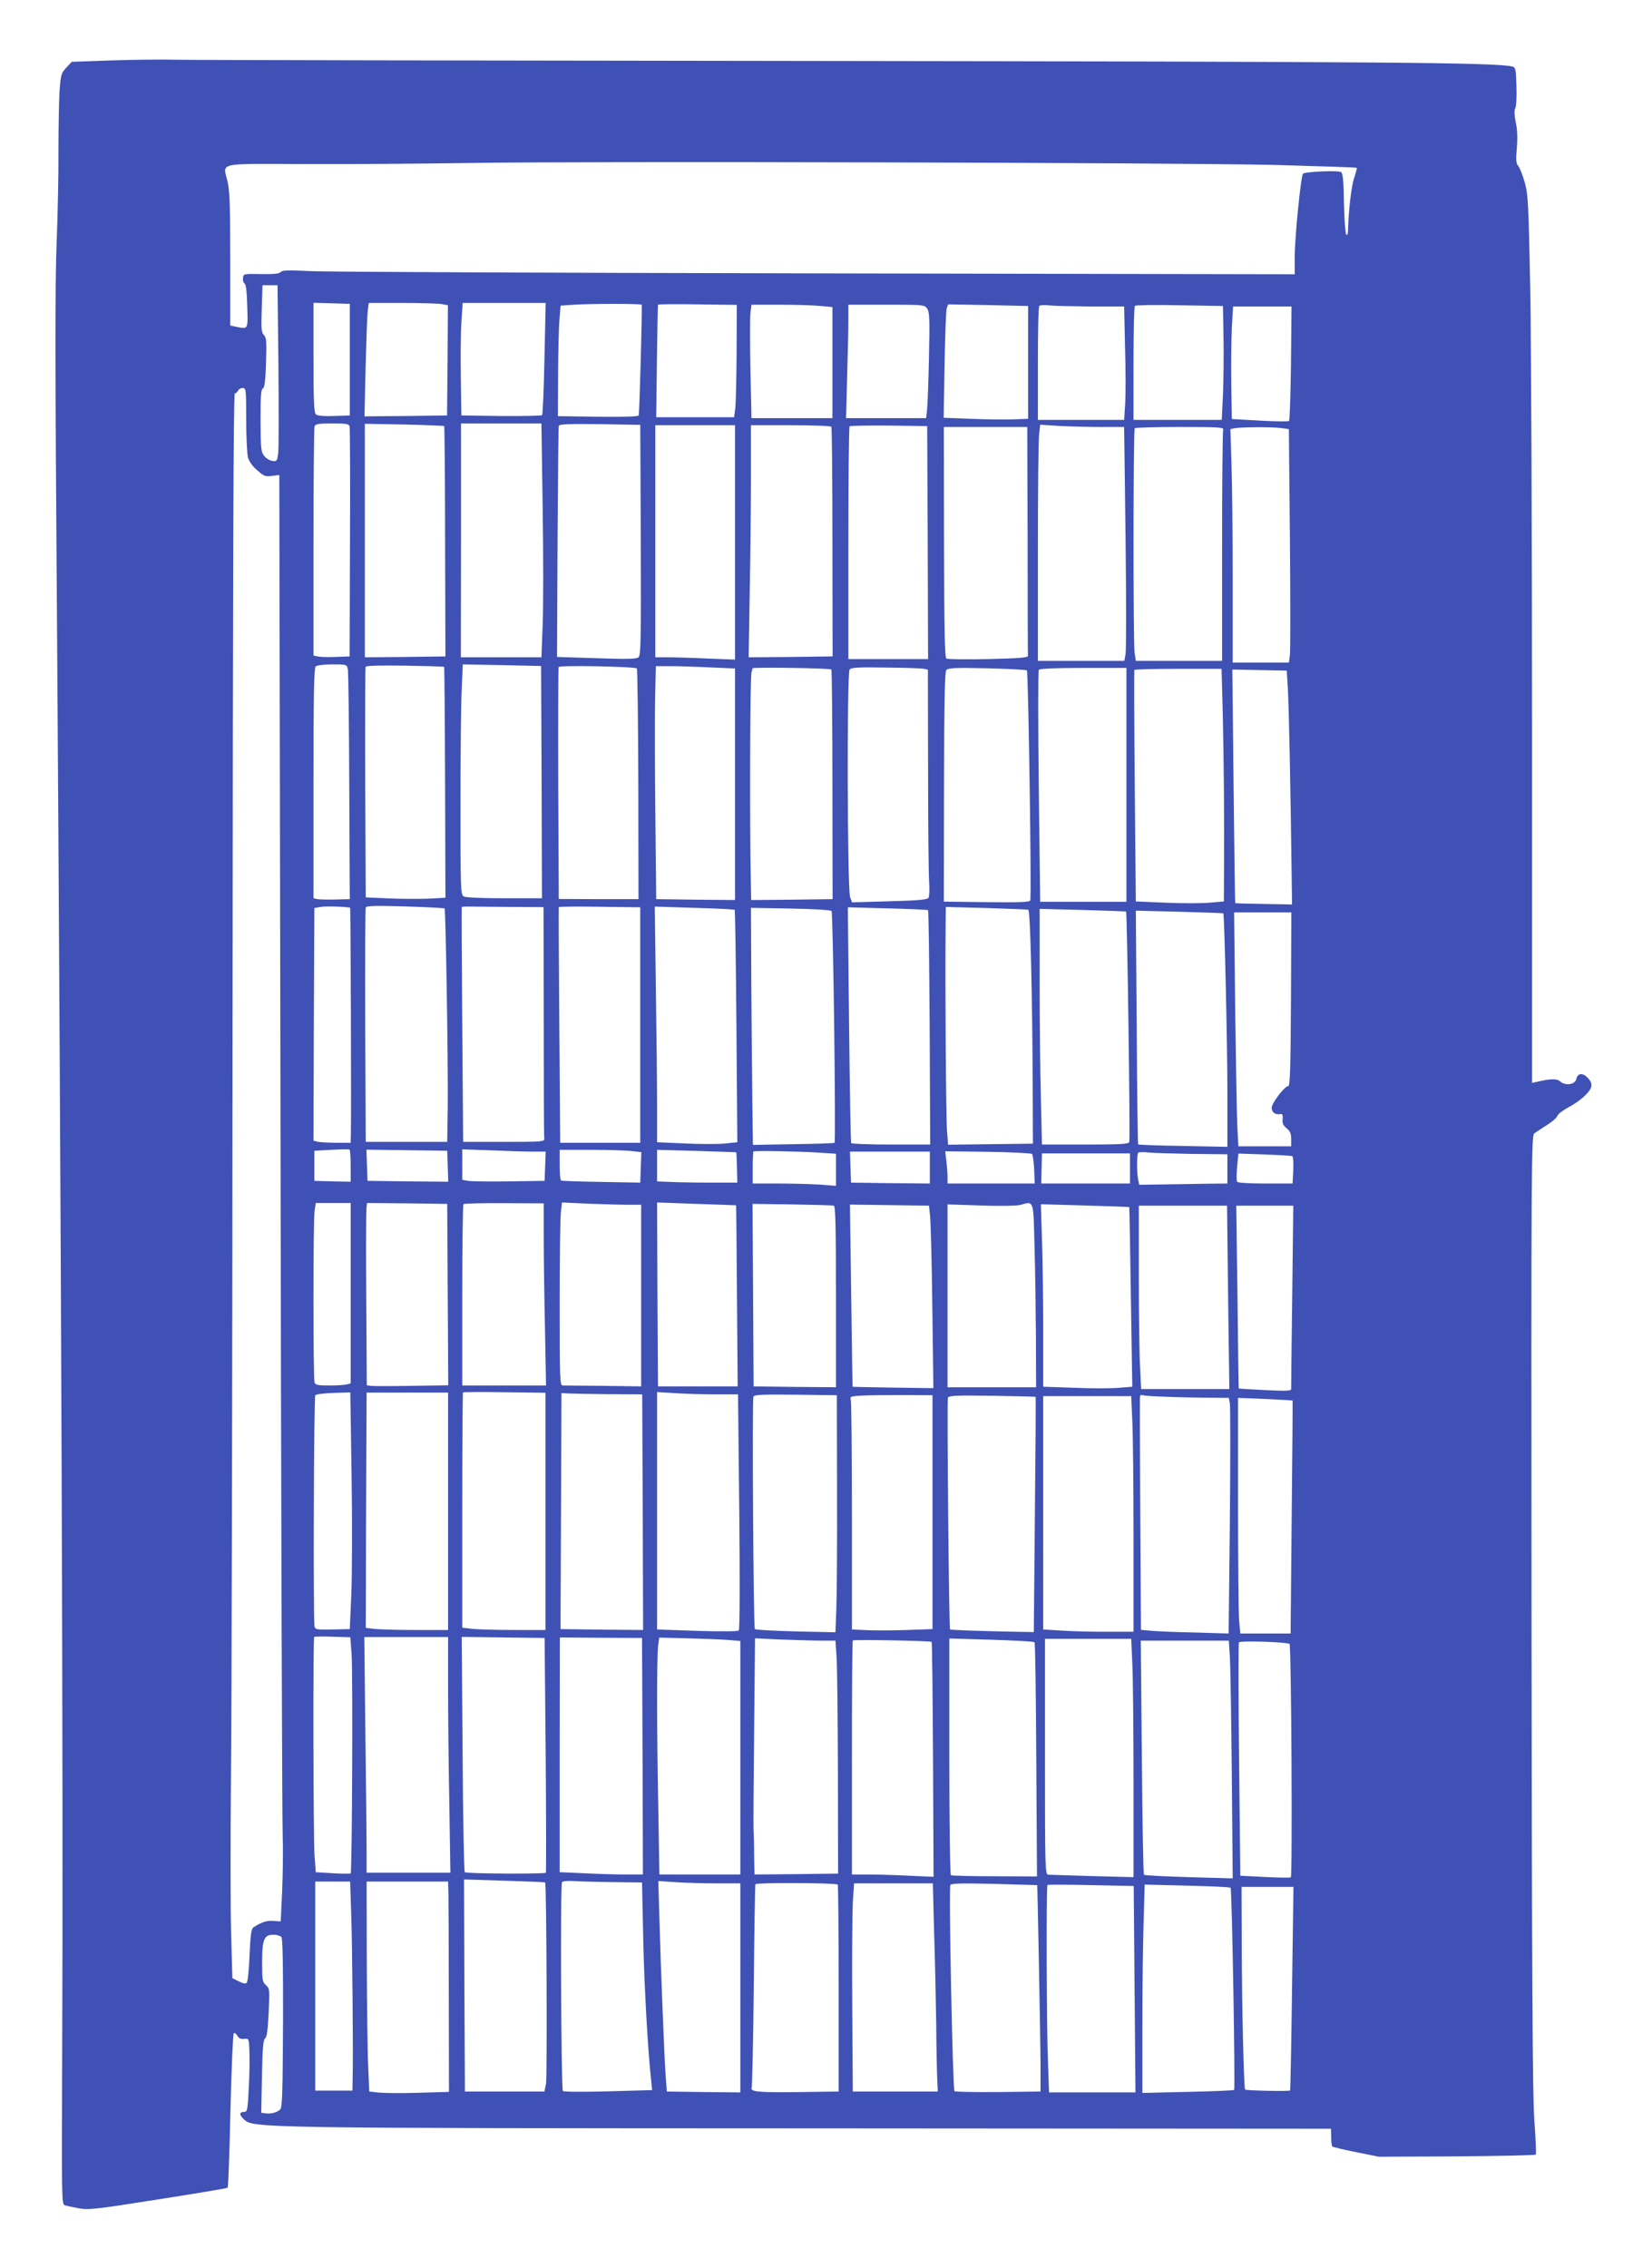
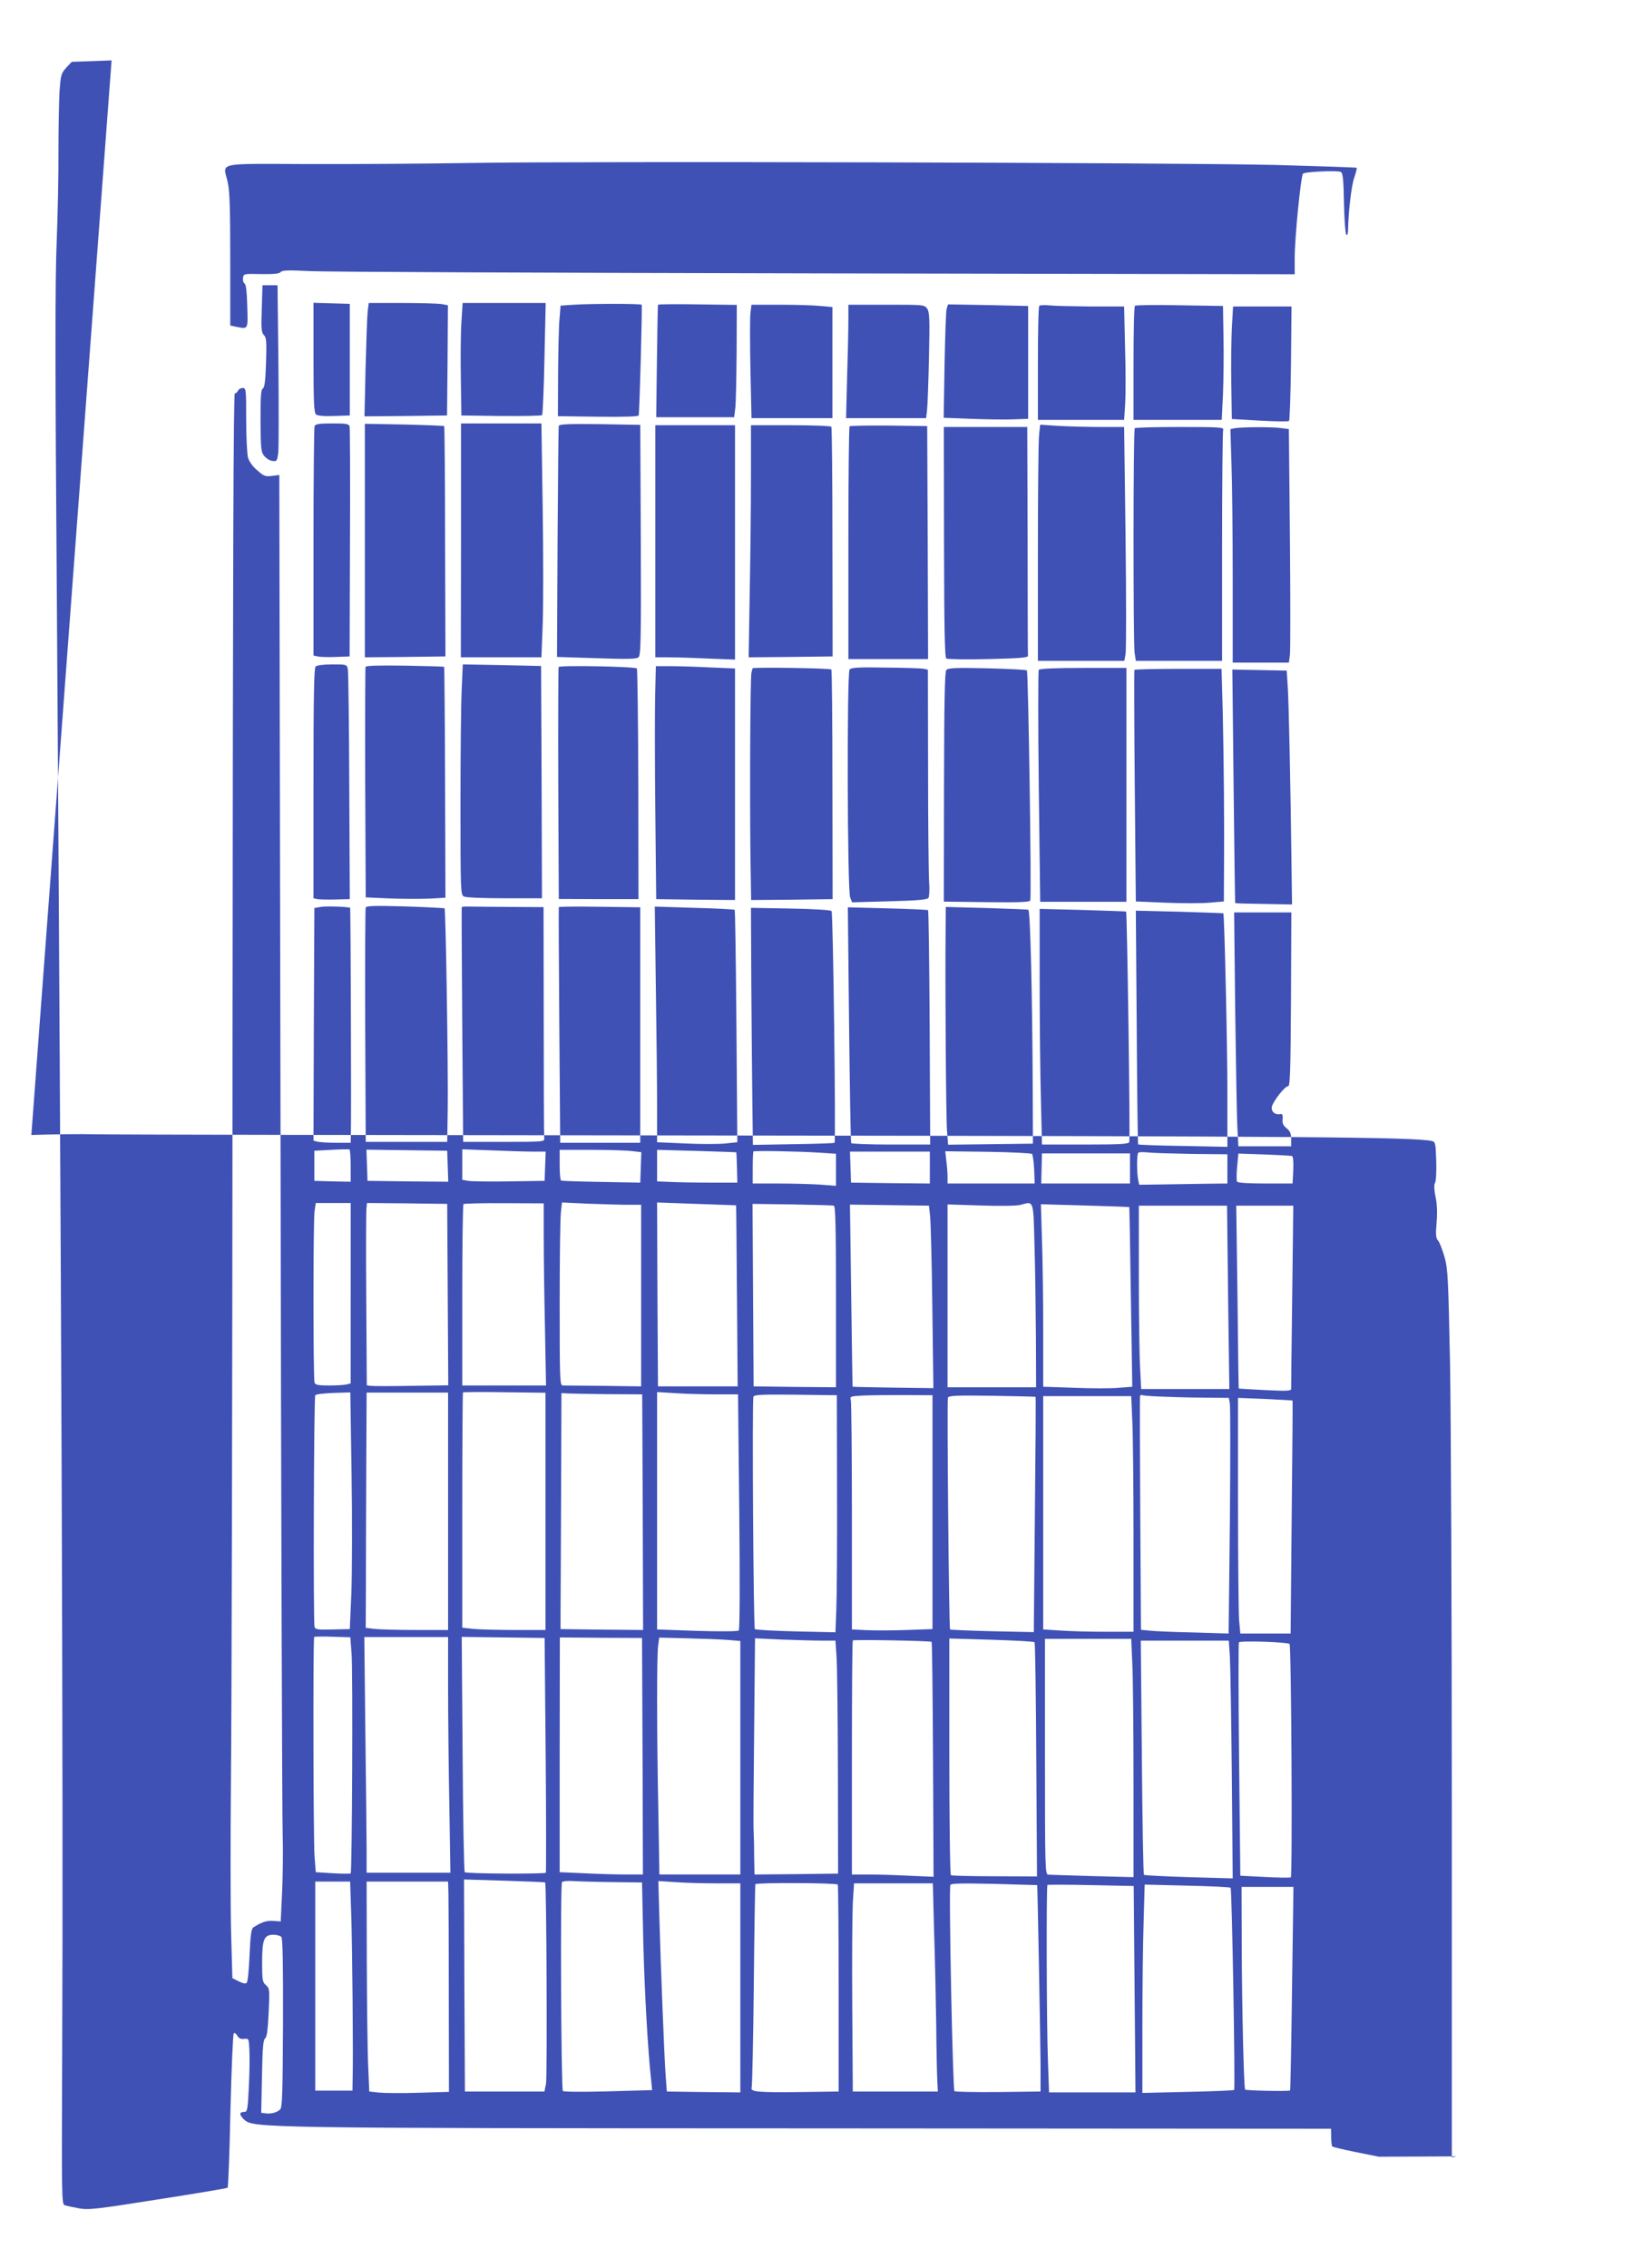
<svg xmlns="http://www.w3.org/2000/svg" version="1.0" width="922pt" height="1280pt" viewBox="0 0 922 1280" preserveAspectRatio="xMidYMid meet">
  <g transform="translate(0,1280) scale(0.1,-0.1)" fill="#3f51b5" stroke="none">
-     <path d="M630 12459 l-225 -8 -31 -33 c-29 -32 -31 -41 -38 -134 -3 -54 -6 -205 -6 -334 1 -129 -4 -361 -10 -515 -9 -211 -9 -711 1 -2020 25 -3599 37 -6731 30 -8217 -3 -797 -3 -838 14 -845 10 -3 46 -11 79 -17 56 -10 94 -6 448 50 213 33 390 63 393 66 4 3 11 199 16 434 6 236 14 433 19 438 4 4 13 -2 20 -14 8 -15 19 -20 38 -18 27 3 27 2 30 -62 2 -36 1 -129 -3 -208 -6 -129 -9 -142 -25 -142 -30 0 -31 -15 -2 -43 51 -48 78 -49 3227 -50 l2910 -2 1 -48 c0 -26 3 -50 6 -52 3 -3 63 -18 134 -32 l129 -26 440 2 c242 2 443 6 446 10 3 3 0 89 -8 191 -10 146 -14 745 -16 2873 -2 2551 -1 2689 16 2700 9 7 42 28 71 47 30 19 57 42 59 52 3 9 28 29 57 45 69 36 126 87 134 118 4 17 -1 31 -18 50 -30 32 -58 29 -66 -5 -7 -32 -62 -40 -91 -14 -18 17 -55 16 -131 -2 l-28 -6 0 1973 c0 1086 -5 2213 -10 2504 -10 488 -12 536 -31 605 -12 41 -28 83 -36 92 -13 14 -15 33 -9 102 5 56 3 106 -6 146 -8 40 -9 67 -3 78 6 9 9 65 7 124 -3 102 -5 108 -25 113 -103 22 -718 27 -3947 31 -1917 2 -3541 5 -3610 7 -69 2 -226 0 -350 -4z m6570 -590 c250 -7 457 -14 460 -16 2 -2 -4 -27 -14 -56 -16 -44 -33 -192 -35 -301 -1 -19 -5 -26 -10 -20 -5 5 -11 85 -13 177 -2 131 -6 170 -17 176 -16 10 -202 2 -214 -9 -12 -11 -47 -360 -47 -472 l0 -96 -2707 5 c-1490 3 -2775 8 -2858 13 -119 6 -152 5 -161 -6 -7 -9 -38 -12 -110 -11 -97 2 -99 2 -102 -22 -2 -13 2 -27 9 -31 8 -6 13 -47 15 -129 4 -134 7 -129 -65 -115 l-31 7 0 373 c0 300 -3 386 -15 439 -26 110 -71 101 447 99 249 -1 660 2 913 6 651 11 4010 2 4555 -11z m-5628 -1128 c2 -247 2 -470 -1 -497 -6 -45 -8 -49 -31 -46 -14 1 -35 13 -46 26 -20 23 -22 36 -23 200 0 138 2 177 13 183 10 6 15 44 18 147 4 120 2 141 -12 155 -14 14 -16 34 -12 149 l4 132 43 0 42 0 5 -449z m403 29 l0 -315 -88 -3 c-57 -2 -94 1 -103 9 -11 9 -14 68 -14 321 l0 309 103 -3 102 -3 0 -315z m517 314 l37 -7 -2 -311 -3 -311 -233 -3 -233 -2 6 272 c4 150 9 294 12 321 l6 47 186 0 c103 0 204 -3 224 -6z m582 -306 c-3 -172 -10 -316 -13 -321 -4 -4 -108 -6 -232 -5 l-224 3 -3 205 c-2 113 -1 256 3 318 l7 112 235 0 234 0 -7 -312z m549 302 c4 -5 -12 -608 -17 -625 -2 -6 -85 -9 -230 -7 l-226 3 1 237 c1 130 4 271 8 312 l6 75 75 5 c41 3 143 5 227 5 83 0 153 -2 156 -5z m536 -263 c-1 -144 -4 -287 -7 -317 l-7 -55 -220 0 -220 0 4 315 c2 173 5 317 6 320 2 3 103 4 224 2 l221 -3 -1 -262z m474 256 l67 -6 0 -313 0 -314 -228 0 -229 0 -6 273 c-3 149 -3 293 0 320 l6 47 161 0 c88 0 191 -3 229 -7z m602 -15 c13 -20 15 -56 10 -278 -3 -140 -8 -274 -11 -297 l-5 -43 -226 0 -226 0 6 233 c4 127 7 271 7 320 l0 87 214 0 c211 0 215 0 231 -22z m570 -303 l0 -319 -85 -3 c-47 -2 -154 0 -239 3 l-153 6 5 297 c3 163 8 307 12 319 l8 24 226 -4 226 -5 0 -318z m361 315 l181 0 5 -227 c4 -126 4 -270 1 -320 l-6 -93 -243 0 -244 0 0 318 c0 175 3 322 8 326 4 4 32 5 62 2 30 -3 136 -5 236 -6z m742 -176 c2 -98 0 -243 -3 -321 l-7 -143 -249 0 -249 0 0 318 c0 175 3 322 8 326 4 4 117 6 252 3 l245 -4 3 -179z m381 -143 c-2 -176 -7 -323 -11 -327 -4 -4 -79 -3 -165 2 l-158 9 -3 195 c-2 107 0 250 3 318 l7 122 165 0 165 0 -3 -319z m-5899 -318 c0 -98 5 -195 10 -215 7 -23 26 -51 53 -73 37 -33 46 -36 83 -31 l41 5 7 -3762 c3 -2069 9 -3829 12 -3912 3 -82 1 -226 -3 -320 l-8 -170 -42 3 c-37 3 -67 -7 -113 -37 -11 -8 -16 -43 -21 -156 -3 -80 -10 -150 -16 -156 -7 -7 -21 -4 -45 8 l-36 18 -7 253 c-4 140 -4 531 -1 870 4 340 8 2238 9 4219 2 2695 5 3603 13 3603 7 0 14 7 18 15 3 8 15 15 26 15 19 0 20 -6 20 -177z m584 -40 c2 -10 4 -306 2 -658 l-2 -640 -80 -3 c-43 -2 -89 0 -101 3 l-23 5 0 639 c0 352 3 646 6 655 5 13 24 16 99 16 81 0 94 -2 99 -17z m534 2 c2 -2 5 -295 5 -652 l2 -648 -227 -3 -228 -2 0 659 0 659 222 -4 c122 -3 224 -7 226 -9z m556 -462 c4 -263 4 -560 0 -660 l-7 -183 -228 0 -227 0 1 660 0 660 227 0 227 0 7 -477z m554 -181 c2 -568 0 -651 -13 -662 -12 -10 -65 -11 -237 -5 l-223 7 3 647 c2 355 5 651 7 658 3 9 62 11 232 9 l228 -4 3 -650z m532 -14 l0 -661 -152 6 c-83 4 -184 7 -225 7 l-73 0 0 655 0 655 225 0 225 0 0 -662z m544 653 c3 -5 6 -298 6 -652 l1 -644 -237 -3 -237 -2 6 367 c4 203 7 497 7 656 l0 287 224 0 c124 0 227 -4 230 -9z m544 -653 l2 -658 -225 0 -225 0 0 653 c0 360 3 657 7 661 4 3 104 5 222 4 l216 -3 3 -657z m977 652 l132 0 8 -622 c4 -343 4 -640 0 -660 l-7 -38 -244 0 -244 0 0 613 c0 336 3 636 7 666 l6 54 105 -7 c58 -3 165 -6 237 -6z m-413 -640 c0 -352 1 -646 2 -652 1 -10 -53 -14 -224 -18 -124 -3 -230 -1 -237 3 -9 6 -12 170 -13 658 l-1 649 236 0 235 0 2 -640z m1104 624 c-3 -9 -6 -306 -6 -660 l0 -644 -244 0 -243 0 -7 46 c-8 62 -8 1259 1 1267 3 4 119 7 256 7 223 0 249 -2 243 -16z m326 10 l45 -6 6 -617 c3 -339 3 -635 0 -658 l-6 -43 -158 0 -159 0 0 463 c0 255 -3 552 -7 659 l-6 196 24 5 c38 7 212 8 261 1z m-5268 -1361 c3 -16 7 -314 8 -663 l3 -635 -80 -2 c-44 -1 -90 0 -102 2 l-23 5 0 648 c0 491 3 651 12 660 7 7 44 12 94 12 82 0 82 0 88 -27z m544 13 c1 -2 4 -296 5 -653 l2 -650 -90 -5 c-49 -2 -151 -2 -225 1 l-135 6 -3 645 c-1 355 0 650 2 656 3 7 74 9 222 7 120 -2 220 -5 222 -7z m550 -650 l2 -656 -211 0 c-126 0 -218 4 -230 10 -18 10 -19 27 -19 524 0 282 3 574 7 650 l6 136 221 -4 221 -5 3 -655z m538 641 c3 -3 7 -297 8 -654 l1 -648 -225 0 -225 1 -3 649 c-1 358 0 655 2 660 4 11 431 3 442 -8z m412 6 l142 -6 0 -654 0 -653 -222 2 -223 3 -5 490 c-3 270 -3 565 -1 658 l4 167 81 0 c45 0 145 -3 224 -7z m1209 -8 l22 -5 1 -563 c0 -309 3 -596 6 -637 3 -41 1 -81 -4 -88 -7 -10 -61 -15 -220 -19 l-211 -6 -11 28 c-16 42 -19 1267 -3 1286 9 11 48 14 205 11 106 -1 203 -4 215 -7z m-523 -4 c3 -5 6 -298 6 -652 l1 -644 -230 -3 -230 -2 -4 257 c-4 373 -1 1005 6 1028 3 11 6 21 6 23 2 7 441 1 445 -7z m1104 -5 c8 -8 27 -1278 19 -1298 -3 -10 -58 -12 -246 -10 l-242 3 1 647 c1 480 4 650 13 660 10 12 49 14 230 10 119 -3 221 -8 225 -12z m562 -646 l0 -660 -244 0 -243 0 -8 649 c-4 357 -4 654 0 660 4 7 87 11 251 11 l244 0 0 -660z m544 400 c6 -285 9 -604 7 -876 l-1 -182 -81 -7 c-44 -4 -156 -4 -248 0 l-168 7 -6 651 c-3 358 -4 653 -2 656 2 3 113 6 248 6 l244 0 7 -255z m367 150 c6 -94 16 -579 21 -1005 l3 -220 -159 3 c-88 1 -160 3 -162 5 -1 1 -5 298 -9 660 l-7 658 153 -3 154 -3 6 -95z m-5294 -1244 c3 -2 7 -1197 4 -1278 l-1 -48 -82 0 c-46 0 -93 3 -106 6 l-22 6 2 657 3 656 35 6 c29 6 159 1 167 -5z m533 -3 c7 -6 21 -913 18 -1133 l-3 -185 -230 0 -230 0 -3 655 c-1 360 0 661 3 668 3 9 51 11 222 6 120 -4 220 -9 223 -11z m387 8 l172 -1 1 -642 c0 -354 1 -652 3 -663 2 -19 -4 -20 -228 -20 l-230 0 -5 660 c-3 363 -4 662 -3 665 0 3 27 4 60 3 32 0 135 -2 230 -2z m718 -666 l0 -665 -226 0 -226 0 -5 663 c-3 364 -4 664 -3 667 2 3 106 4 232 2 l228 -3 0 -664z m533 650 c3 -3 7 -299 10 -658 l5 -654 -67 -7 c-36 -4 -138 -4 -226 0 l-160 7 0 206 c0 113 -3 413 -7 665 l-6 459 223 -7 c123 -3 226 -9 228 -11z m547 -7 c9 -8 25 -1295 17 -1308 -2 -3 -107 -6 -232 -8 l-229 -4 -3 234 c-2 128 -4 429 -6 669 l-2 435 222 -4 c123 -2 228 -8 233 -14z m545 5 c3 -3 7 -301 9 -664 l3 -659 -220 0 c-122 0 -223 4 -226 8 -3 5 -8 306 -12 670 l-7 661 224 -6 c123 -3 226 -8 229 -10z m566 2 c11 -3 23 -479 25 -1045 l1 -275 -239 -3 -240 -3 -6 78 c-6 72 -11 820 -8 1131 l1 133 228 -6 c125 -4 232 -8 238 -10z m552 -10 c6 -5 24 -1287 18 -1301 -4 -11 -49 -14 -249 -14 l-244 0 -6 257 c-4 141 -7 440 -7 665 l0 408 243 -6 c133 -4 243 -8 245 -9z m549 -10 c6 -4 23 -743 23 -1014 l0 -304 -250 5 c-137 2 -252 6 -254 9 -2 2 -6 300 -8 662 l-5 657 246 -6 c135 -4 247 -8 248 -9z m382 -485 c-2 -384 -5 -490 -15 -490 -21 0 -94 -96 -94 -123 0 -26 23 -41 51 -35 9 2 13 -7 11 -28 -3 -24 3 -36 22 -52 20 -16 26 -29 26 -61 l0 -41 -149 0 -149 0 -6 113 c-3 61 -8 358 -12 660 l-6 547 161 0 162 0 -2 -490z m-5309 -941 l0 -89 -102 2 -103 3 0 85 0 85 95 5 c52 3 98 4 103 2 4 -2 7 -43 7 -93z m548 -2 l3 -87 -228 2 -228 3 -3 88 -3 88 228 -3 228 -3 3 -88z m484 83 l69 0 -3 -82 -3 -83 -200 -3 c-110 -2 -215 0 -232 3 l-33 6 0 86 0 86 167 -6 c91 -4 197 -7 235 -7z m556 3 l53 -6 -3 -86 -3 -86 -220 4 c-121 2 -223 5 -227 8 -5 2 -8 42 -8 89 l0 84 178 0 c97 0 201 -3 230 -7z m589 -7 c1 -1 3 -39 4 -86 l2 -85 -154 0 c-84 0 -186 2 -226 4 l-73 3 0 89 0 89 223 -6 c122 -4 223 -7 224 -8z m471 -2 l92 -6 0 -90 0 -91 -92 7 c-50 3 -156 6 -235 6 l-143 0 0 88 c0 49 2 91 4 93 6 5 256 1 374 -7z m622 -84 l0 -90 -222 2 -223 3 -3 88 -3 87 226 0 225 0 0 -90z m577 77 c4 -5 10 -44 12 -88 l3 -79 -246 0 -246 0 0 38 c0 20 -3 61 -7 91 l-6 53 241 -3 c132 -2 244 -8 249 -12z m905 0 l198 -2 0 -82 0 -83 -102 -1 c-57 -1 -169 -3 -250 -4 l-146 -2 -6 30 c-8 41 -8 142 1 151 4 4 30 4 58 1 27 -3 139 -6 247 -8z m-352 -82 l0 -85 -250 0 -251 0 2 85 2 85 248 0 249 0 0 -85z m915 70 c6 -1 9 -34 7 -79 l-4 -76 -153 0 c-95 0 -156 4 -160 10 -4 6 -4 44 0 85 l7 74 147 -5 c80 -3 151 -7 156 -9z m-5315 -774 l0 -509 -22 -6 c-13 -3 -57 -6 -99 -6 -61 0 -78 3 -83 16 -8 21 -8 908 0 968 l7 46 98 0 99 0 0 -509z m548 -8 l3 -512 -208 -3 c-114 -2 -218 -2 -230 0 l-22 3 -3 482 c-2 265 -1 497 1 515 l3 32 227 -2 226 -3 3 -512z m542 324 c0 -106 3 -337 7 -514 l6 -323 -236 0 -237 0 0 508 c0 280 3 512 7 516 4 3 107 6 230 5 l223 -1 0 -191z m477 183 l73 0 0 -512 0 -513 -212 3 c-117 1 -221 2 -230 2 -17 0 -18 29 -18 463 0 254 3 486 7 516 l6 54 150 -7 c83 -3 183 -6 224 -6z m609 -3 c1 -1 3 -231 5 -512 l4 -510 -225 0 -225 0 -3 519 -2 519 222 -8 c123 -4 224 -8 224 -8z m552 -2 c9 -3 12 -115 12 -515 l0 -510 -232 2 -233 3 -3 515 -3 515 223 -3 c123 -2 229 -5 236 -7z m1133 -230 c4 -132 7 -365 8 -517 l1 -278 -250 0 -250 0 0 516 0 516 188 -6 c106 -4 202 -2 222 3 79 21 74 35 81 -234z m-590 175 c4 -30 10 -262 13 -515 l6 -460 -227 3 c-125 2 -228 4 -229 5 -1 1 -4 233 -8 515 l-7 513 223 -3 223 -3 6 -55z m1125 47 c1 -1 5 -230 9 -508 l8 -506 -76 -6 c-41 -4 -154 -4 -251 0 l-176 6 0 317 c0 174 -3 406 -7 515 l-6 198 249 -7 c137 -4 249 -8 250 -9z m558 -509 l7 -518 -249 0 -249 0 -6 122 c-4 66 -7 299 -7 517 l0 396 249 0 249 0 6 -517z m362 7 c-4 -280 -6 -516 -6 -524 0 -12 -24 -13 -147 -7 -81 4 -148 8 -149 9 -1 1 -4 234 -7 517 l-7 515 161 0 161 0 -6 -510z m-4216 -1215 l0 -670 -174 0 c-95 0 -201 3 -235 6 l-61 7 0 662 c0 364 2 664 4 666 2 2 108 3 235 1 l231 -3 0 -669z m-1095 208 c4 -255 3 -555 -1 -668 l-9 -205 -97 -2 c-85 -2 -97 -1 -102 15 -8 29 -4 1296 4 1307 5 6 51 11 103 13 l95 3 7 -463z m545 -208 l0 -670 -182 0 c-101 0 -205 3 -233 6 l-50 6 1 237 c0 130 1 428 2 664 l2 427 230 0 230 0 0 -670z m905 661 l191 -1 3 -665 2 -665 -233 2 -233 3 0 83 c0 45 2 345 3 666 l2 583 38 -2 c20 -1 123 -3 227 -4z m601 -1 l131 0 7 -662 c4 -398 3 -665 -3 -671 -5 -5 -101 -6 -235 -2 l-226 8 0 670 0 670 98 -6 c53 -4 156 -7 228 -7z m690 -545 c1 -297 -1 -598 -4 -669 l-5 -129 -224 5 c-123 3 -227 9 -231 13 -8 8 -16 1291 -8 1312 5 11 48 13 238 11 l233 -3 1 -540z m539 -120 l0 -660 -145 -5 c-80 -3 -182 -3 -227 -1 l-83 4 0 636 c0 350 -3 646 -6 658 -6 21 -3 22 62 26 38 2 143 3 234 3 l165 -1 0 -660z m582 651 c2 -2 0 -301 -4 -665 l-6 -663 -235 5 c-129 3 -236 8 -238 10 -6 6 -18 1293 -12 1308 5 12 46 14 249 11 134 -2 245 -5 246 -6z m748 0 c72 -3 178 -5 236 -5 l107 -1 6 -32 c3 -18 3 -317 0 -665 l-7 -633 -196 6 c-108 2 -219 7 -247 10 l-52 5 -4 657 c-2 361 -3 660 -1 664 2 4 9 5 16 3 7 -3 71 -7 142 -9z m-202 -133 c4 -75 7 -374 7 -665 l0 -528 -157 0 c-87 0 -202 3 -255 7 l-98 6 0 659 0 658 248 0 249 0 6 -137z m905 112 c1 -1 -1 -297 -5 -658 l-6 -657 -142 0 -142 0 -7 77 c-3 42 -6 341 -6 664 l0 589 153 -6 c83 -4 153 -8 155 -9z m-5313 -1428 c8 -103 3 -1232 -5 -1241 -3 -2 -49 -2 -101 1 l-96 6 -7 90 c-7 98 -9 1231 -2 1238 2 2 49 3 104 1 l100 -3 7 -92z m545 -189 c0 -156 3 -455 7 -665 l6 -383 -236 0 -237 0 0 118 c0 64 -3 363 -7 665 l-6 547 236 0 237 0 0 -282z m551 -383 c3 -363 3 -662 1 -665 -6 -8 -450 -6 -458 3 -4 4 -10 304 -12 667 l-5 661 234 -3 234 -3 6 -660z m547 -7 l2 -668 -98 0 c-55 0 -160 3 -235 7 l-137 6 0 662 1 663 232 -2 232 -1 3 -667z m480 656 l72 -6 0 -659 0 -659 -228 0 -229 0 -6 362 c-9 453 -9 871 -1 930 l6 45 157 -4 c86 -2 189 -6 229 -9z m532 -4 l77 0 6 -87 c4 -49 7 -344 8 -658 l1 -570 -236 -3 -236 -2 -2 107 c0 60 -2 122 -3 138 -2 17 0 268 3 559 l5 529 150 -7 c83 -3 185 -6 227 -6z m620 -7 c3 -3 6 -302 8 -665 l3 -661 -138 6 c-76 4 -180 7 -230 7 l-93 0 0 658 c0 362 2 661 5 663 6 6 438 -2 445 -8z m581 -2 c4 -3 8 -302 10 -664 l4 -658 -239 1 c-131 0 -243 3 -247 6 -5 3 -9 305 -9 671 l0 665 238 -7 c130 -4 240 -10 243 -14z m552 -118 c4 -75 7 -377 7 -672 l0 -536 -232 6 c-128 4 -241 7 -250 8 -17 1 -18 40 -18 666 l0 665 243 0 244 0 6 -137z m551 35 c3 -51 8 -353 11 -672 l5 -578 -247 7 c-137 4 -251 10 -254 13 -4 4 -9 303 -12 665 l-6 657 248 0 249 0 6 -92z m337 73 c10 -9 17 -1311 7 -1317 -5 -3 -71 -2 -147 2 l-138 7 -7 654 c-4 359 -4 658 -1 663 7 11 275 2 286 -9z m-4203 -1346 c8 -7 12 -1095 5 -1135 l-9 -45 -224 0 -225 0 -3 599 -2 598 227 -7 c126 -4 229 -8 231 -10z m382 2 l165 -2 7 -330 c7 -286 26 -622 45 -791 l5 -51 -247 -7 c-144 -4 -252 -3 -257 2 -10 10 -15 1163 -5 1179 3 5 32 8 64 6 32 -2 132 -5 223 -6z m-1477 -179 c6 -172 12 -799 8 -935 l-1 -63 -105 0 -105 0 0 590 0 590 99 0 98 0 6 -182z m549 110 c1 -40 2 -307 2 -594 l1 -521 -170 -5 c-93 -3 -195 -2 -225 1 l-55 6 -6 140 c-4 77 -7 344 -8 593 l-1 452 230 0 230 0 2 -72z m1510 62 l138 0 0 -590 0 -590 -207 2 -208 3 -7 95 c-8 116 -27 598 -35 884 l-6 209 93 -6 c51 -4 155 -7 232 -7z m688 -7 c3 -2 5 -266 5 -586 l0 -582 -215 -3 c-239 -3 -285 1 -276 25 3 8 9 268 12 576 3 309 7 567 9 572 2 10 455 8 465 -2z m544 -265 c5 -150 10 -385 12 -523 1 -137 4 -279 6 -315 l3 -65 -240 0 -240 0 -3 475 c-2 261 0 526 3 588 l7 112 222 0 223 0 7 -272z m582 262 c2 0 18 -865 19 -1005 l0 -160 -239 -3 c-132 -1 -243 1 -247 5 -10 11 -33 1149 -23 1164 5 9 67 10 248 6 133 -4 241 -7 242 -7z m550 -587 l5 -583 -244 0 -244 0 -6 173 c-8 188 -10 991 -3 998 2 2 113 2 245 -1 l242 -5 5 -582z m542 572 c8 -8 27 -1133 20 -1141 -3 -3 -121 -8 -262 -11 l-256 -6 0 375 c0 206 3 471 7 588 l6 213 240 -6 c131 -3 242 -8 245 -12z m347 -567 c-4 -315 -9 -575 -11 -577 -6 -6 -247 -1 -254 5 -7 8 -18 453 -19 812 l-1 332 146 0 147 0 -8 -572z m-5706 289 c7 -10 10 -152 9 -487 -2 -386 -4 -475 -16 -486 -17 -17 -52 -27 -83 -22 l-24 3 4 205 c3 160 7 207 18 215 10 7 15 47 20 146 6 131 5 137 -16 155 -19 17 -21 28 -21 129 0 129 11 155 64 155 19 0 39 -6 45 -13z" />
+     <path d="M630 12459 l-225 -8 -31 -33 c-29 -32 -31 -41 -38 -134 -3 -54 -6 -205 -6 -334 1 -129 -4 -361 -10 -515 -9 -211 -9 -711 1 -2020 25 -3599 37 -6731 30 -8217 -3 -797 -3 -838 14 -845 10 -3 46 -11 79 -17 56 -10 94 -6 448 50 213 33 390 63 393 66 4 3 11 199 16 434 6 236 14 433 19 438 4 4 13 -2 20 -14 8 -15 19 -20 38 -18 27 3 27 2 30 -62 2 -36 1 -129 -3 -208 -6 -129 -9 -142 -25 -142 -30 0 -31 -15 -2 -43 51 -48 78 -49 3227 -50 l2910 -2 1 -48 c0 -26 3 -50 6 -52 3 -3 63 -18 134 -32 l129 -26 440 2 l-28 -6 0 1973 c0 1086 -5 2213 -10 2504 -10 488 -12 536 -31 605 -12 41 -28 83 -36 92 -13 14 -15 33 -9 102 5 56 3 106 -6 146 -8 40 -9 67 -3 78 6 9 9 65 7 124 -3 102 -5 108 -25 113 -103 22 -718 27 -3947 31 -1917 2 -3541 5 -3610 7 -69 2 -226 0 -350 -4z m6570 -590 c250 -7 457 -14 460 -16 2 -2 -4 -27 -14 -56 -16 -44 -33 -192 -35 -301 -1 -19 -5 -26 -10 -20 -5 5 -11 85 -13 177 -2 131 -6 170 -17 176 -16 10 -202 2 -214 -9 -12 -11 -47 -360 -47 -472 l0 -96 -2707 5 c-1490 3 -2775 8 -2858 13 -119 6 -152 5 -161 -6 -7 -9 -38 -12 -110 -11 -97 2 -99 2 -102 -22 -2 -13 2 -27 9 -31 8 -6 13 -47 15 -129 4 -134 7 -129 -65 -115 l-31 7 0 373 c0 300 -3 386 -15 439 -26 110 -71 101 447 99 249 -1 660 2 913 6 651 11 4010 2 4555 -11z m-5628 -1128 c2 -247 2 -470 -1 -497 -6 -45 -8 -49 -31 -46 -14 1 -35 13 -46 26 -20 23 -22 36 -23 200 0 138 2 177 13 183 10 6 15 44 18 147 4 120 2 141 -12 155 -14 14 -16 34 -12 149 l4 132 43 0 42 0 5 -449z m403 29 l0 -315 -88 -3 c-57 -2 -94 1 -103 9 -11 9 -14 68 -14 321 l0 309 103 -3 102 -3 0 -315z m517 314 l37 -7 -2 -311 -3 -311 -233 -3 -233 -2 6 272 c4 150 9 294 12 321 l6 47 186 0 c103 0 204 -3 224 -6z m582 -306 c-3 -172 -10 -316 -13 -321 -4 -4 -108 -6 -232 -5 l-224 3 -3 205 c-2 113 -1 256 3 318 l7 112 235 0 234 0 -7 -312z m549 302 c4 -5 -12 -608 -17 -625 -2 -6 -85 -9 -230 -7 l-226 3 1 237 c1 130 4 271 8 312 l6 75 75 5 c41 3 143 5 227 5 83 0 153 -2 156 -5z m536 -263 c-1 -144 -4 -287 -7 -317 l-7 -55 -220 0 -220 0 4 315 c2 173 5 317 6 320 2 3 103 4 224 2 l221 -3 -1 -262z m474 256 l67 -6 0 -313 0 -314 -228 0 -229 0 -6 273 c-3 149 -3 293 0 320 l6 47 161 0 c88 0 191 -3 229 -7z m602 -15 c13 -20 15 -56 10 -278 -3 -140 -8 -274 -11 -297 l-5 -43 -226 0 -226 0 6 233 c4 127 7 271 7 320 l0 87 214 0 c211 0 215 0 231 -22z m570 -303 l0 -319 -85 -3 c-47 -2 -154 0 -239 3 l-153 6 5 297 c3 163 8 307 12 319 l8 24 226 -4 226 -5 0 -318z m361 315 l181 0 5 -227 c4 -126 4 -270 1 -320 l-6 -93 -243 0 -244 0 0 318 c0 175 3 322 8 326 4 4 32 5 62 2 30 -3 136 -5 236 -6z m742 -176 c2 -98 0 -243 -3 -321 l-7 -143 -249 0 -249 0 0 318 c0 175 3 322 8 326 4 4 117 6 252 3 l245 -4 3 -179z m381 -143 c-2 -176 -7 -323 -11 -327 -4 -4 -79 -3 -165 2 l-158 9 -3 195 c-2 107 0 250 3 318 l7 122 165 0 165 0 -3 -319z m-5899 -318 c0 -98 5 -195 10 -215 7 -23 26 -51 53 -73 37 -33 46 -36 83 -31 l41 5 7 -3762 c3 -2069 9 -3829 12 -3912 3 -82 1 -226 -3 -320 l-8 -170 -42 3 c-37 3 -67 -7 -113 -37 -11 -8 -16 -43 -21 -156 -3 -80 -10 -150 -16 -156 -7 -7 -21 -4 -45 8 l-36 18 -7 253 c-4 140 -4 531 -1 870 4 340 8 2238 9 4219 2 2695 5 3603 13 3603 7 0 14 7 18 15 3 8 15 15 26 15 19 0 20 -6 20 -177z m584 -40 c2 -10 4 -306 2 -658 l-2 -640 -80 -3 c-43 -2 -89 0 -101 3 l-23 5 0 639 c0 352 3 646 6 655 5 13 24 16 99 16 81 0 94 -2 99 -17z m534 2 c2 -2 5 -295 5 -652 l2 -648 -227 -3 -228 -2 0 659 0 659 222 -4 c122 -3 224 -7 226 -9z m556 -462 c4 -263 4 -560 0 -660 l-7 -183 -228 0 -227 0 1 660 0 660 227 0 227 0 7 -477z m554 -181 c2 -568 0 -651 -13 -662 -12 -10 -65 -11 -237 -5 l-223 7 3 647 c2 355 5 651 7 658 3 9 62 11 232 9 l228 -4 3 -650z m532 -14 l0 -661 -152 6 c-83 4 -184 7 -225 7 l-73 0 0 655 0 655 225 0 225 0 0 -662z m544 653 c3 -5 6 -298 6 -652 l1 -644 -237 -3 -237 -2 6 367 c4 203 7 497 7 656 l0 287 224 0 c124 0 227 -4 230 -9z m544 -653 l2 -658 -225 0 -225 0 0 653 c0 360 3 657 7 661 4 3 104 5 222 4 l216 -3 3 -657z m977 652 l132 0 8 -622 c4 -343 4 -640 0 -660 l-7 -38 -244 0 -244 0 0 613 c0 336 3 636 7 666 l6 54 105 -7 c58 -3 165 -6 237 -6z m-413 -640 c0 -352 1 -646 2 -652 1 -10 -53 -14 -224 -18 -124 -3 -230 -1 -237 3 -9 6 -12 170 -13 658 l-1 649 236 0 235 0 2 -640z m1104 624 c-3 -9 -6 -306 -6 -660 l0 -644 -244 0 -243 0 -7 46 c-8 62 -8 1259 1 1267 3 4 119 7 256 7 223 0 249 -2 243 -16z m326 10 l45 -6 6 -617 c3 -339 3 -635 0 -658 l-6 -43 -158 0 -159 0 0 463 c0 255 -3 552 -7 659 l-6 196 24 5 c38 7 212 8 261 1z m-5268 -1361 c3 -16 7 -314 8 -663 l3 -635 -80 -2 c-44 -1 -90 0 -102 2 l-23 5 0 648 c0 491 3 651 12 660 7 7 44 12 94 12 82 0 82 0 88 -27z m544 13 c1 -2 4 -296 5 -653 l2 -650 -90 -5 c-49 -2 -151 -2 -225 1 l-135 6 -3 645 c-1 355 0 650 2 656 3 7 74 9 222 7 120 -2 220 -5 222 -7z m550 -650 l2 -656 -211 0 c-126 0 -218 4 -230 10 -18 10 -19 27 -19 524 0 282 3 574 7 650 l6 136 221 -4 221 -5 3 -655z m538 641 c3 -3 7 -297 8 -654 l1 -648 -225 0 -225 1 -3 649 c-1 358 0 655 2 660 4 11 431 3 442 -8z m412 6 l142 -6 0 -654 0 -653 -222 2 -223 3 -5 490 c-3 270 -3 565 -1 658 l4 167 81 0 c45 0 145 -3 224 -7z m1209 -8 l22 -5 1 -563 c0 -309 3 -596 6 -637 3 -41 1 -81 -4 -88 -7 -10 -61 -15 -220 -19 l-211 -6 -11 28 c-16 42 -19 1267 -3 1286 9 11 48 14 205 11 106 -1 203 -4 215 -7z m-523 -4 c3 -5 6 -298 6 -652 l1 -644 -230 -3 -230 -2 -4 257 c-4 373 -1 1005 6 1028 3 11 6 21 6 23 2 7 441 1 445 -7z m1104 -5 c8 -8 27 -1278 19 -1298 -3 -10 -58 -12 -246 -10 l-242 3 1 647 c1 480 4 650 13 660 10 12 49 14 230 10 119 -3 221 -8 225 -12z m562 -646 l0 -660 -244 0 -243 0 -8 649 c-4 357 -4 654 0 660 4 7 87 11 251 11 l244 0 0 -660z m544 400 c6 -285 9 -604 7 -876 l-1 -182 -81 -7 c-44 -4 -156 -4 -248 0 l-168 7 -6 651 c-3 358 -4 653 -2 656 2 3 113 6 248 6 l244 0 7 -255z m367 150 c6 -94 16 -579 21 -1005 l3 -220 -159 3 c-88 1 -160 3 -162 5 -1 1 -5 298 -9 660 l-7 658 153 -3 154 -3 6 -95z m-5294 -1244 c3 -2 7 -1197 4 -1278 l-1 -48 -82 0 c-46 0 -93 3 -106 6 l-22 6 2 657 3 656 35 6 c29 6 159 1 167 -5z m533 -3 c7 -6 21 -913 18 -1133 l-3 -185 -230 0 -230 0 -3 655 c-1 360 0 661 3 668 3 9 51 11 222 6 120 -4 220 -9 223 -11z m387 8 l172 -1 1 -642 c0 -354 1 -652 3 -663 2 -19 -4 -20 -228 -20 l-230 0 -5 660 c-3 363 -4 662 -3 665 0 3 27 4 60 3 32 0 135 -2 230 -2z m718 -666 l0 -665 -226 0 -226 0 -5 663 c-3 364 -4 664 -3 667 2 3 106 4 232 2 l228 -3 0 -664z m533 650 c3 -3 7 -299 10 -658 l5 -654 -67 -7 c-36 -4 -138 -4 -226 0 l-160 7 0 206 c0 113 -3 413 -7 665 l-6 459 223 -7 c123 -3 226 -9 228 -11z m547 -7 c9 -8 25 -1295 17 -1308 -2 -3 -107 -6 -232 -8 l-229 -4 -3 234 c-2 128 -4 429 -6 669 l-2 435 222 -4 c123 -2 228 -8 233 -14z m545 5 c3 -3 7 -301 9 -664 l3 -659 -220 0 c-122 0 -223 4 -226 8 -3 5 -8 306 -12 670 l-7 661 224 -6 c123 -3 226 -8 229 -10z m566 2 c11 -3 23 -479 25 -1045 l1 -275 -239 -3 -240 -3 -6 78 c-6 72 -11 820 -8 1131 l1 133 228 -6 c125 -4 232 -8 238 -10z m552 -10 c6 -5 24 -1287 18 -1301 -4 -11 -49 -14 -249 -14 l-244 0 -6 257 c-4 141 -7 440 -7 665 l0 408 243 -6 c133 -4 243 -8 245 -9z m549 -10 c6 -4 23 -743 23 -1014 l0 -304 -250 5 c-137 2 -252 6 -254 9 -2 2 -6 300 -8 662 l-5 657 246 -6 c135 -4 247 -8 248 -9z m382 -485 c-2 -384 -5 -490 -15 -490 -21 0 -94 -96 -94 -123 0 -26 23 -41 51 -35 9 2 13 -7 11 -28 -3 -24 3 -36 22 -52 20 -16 26 -29 26 -61 l0 -41 -149 0 -149 0 -6 113 c-3 61 -8 358 -12 660 l-6 547 161 0 162 0 -2 -490z m-5309 -941 l0 -89 -102 2 -103 3 0 85 0 85 95 5 c52 3 98 4 103 2 4 -2 7 -43 7 -93z m548 -2 l3 -87 -228 2 -228 3 -3 88 -3 88 228 -3 228 -3 3 -88z m484 83 l69 0 -3 -82 -3 -83 -200 -3 c-110 -2 -215 0 -232 3 l-33 6 0 86 0 86 167 -6 c91 -4 197 -7 235 -7z m556 3 l53 -6 -3 -86 -3 -86 -220 4 c-121 2 -223 5 -227 8 -5 2 -8 42 -8 89 l0 84 178 0 c97 0 201 -3 230 -7z m589 -7 c1 -1 3 -39 4 -86 l2 -85 -154 0 c-84 0 -186 2 -226 4 l-73 3 0 89 0 89 223 -6 c122 -4 223 -7 224 -8z m471 -2 l92 -6 0 -90 0 -91 -92 7 c-50 3 -156 6 -235 6 l-143 0 0 88 c0 49 2 91 4 93 6 5 256 1 374 -7z m622 -84 l0 -90 -222 2 -223 3 -3 88 -3 87 226 0 225 0 0 -90z m577 77 c4 -5 10 -44 12 -88 l3 -79 -246 0 -246 0 0 38 c0 20 -3 61 -7 91 l-6 53 241 -3 c132 -2 244 -8 249 -12z m905 0 l198 -2 0 -82 0 -83 -102 -1 c-57 -1 -169 -3 -250 -4 l-146 -2 -6 30 c-8 41 -8 142 1 151 4 4 30 4 58 1 27 -3 139 -6 247 -8z m-352 -82 l0 -85 -250 0 -251 0 2 85 2 85 248 0 249 0 0 -85z m915 70 c6 -1 9 -34 7 -79 l-4 -76 -153 0 c-95 0 -156 4 -160 10 -4 6 -4 44 0 85 l7 74 147 -5 c80 -3 151 -7 156 -9z m-5315 -774 l0 -509 -22 -6 c-13 -3 -57 -6 -99 -6 -61 0 -78 3 -83 16 -8 21 -8 908 0 968 l7 46 98 0 99 0 0 -509z m548 -8 l3 -512 -208 -3 c-114 -2 -218 -2 -230 0 l-22 3 -3 482 c-2 265 -1 497 1 515 l3 32 227 -2 226 -3 3 -512z m542 324 c0 -106 3 -337 7 -514 l6 -323 -236 0 -237 0 0 508 c0 280 3 512 7 516 4 3 107 6 230 5 l223 -1 0 -191z m477 183 l73 0 0 -512 0 -513 -212 3 c-117 1 -221 2 -230 2 -17 0 -18 29 -18 463 0 254 3 486 7 516 l6 54 150 -7 c83 -3 183 -6 224 -6z m609 -3 c1 -1 3 -231 5 -512 l4 -510 -225 0 -225 0 -3 519 -2 519 222 -8 c123 -4 224 -8 224 -8z m552 -2 c9 -3 12 -115 12 -515 l0 -510 -232 2 -233 3 -3 515 -3 515 223 -3 c123 -2 229 -5 236 -7z m1133 -230 c4 -132 7 -365 8 -517 l1 -278 -250 0 -250 0 0 516 0 516 188 -6 c106 -4 202 -2 222 3 79 21 74 35 81 -234z m-590 175 c4 -30 10 -262 13 -515 l6 -460 -227 3 c-125 2 -228 4 -229 5 -1 1 -4 233 -8 515 l-7 513 223 -3 223 -3 6 -55z m1125 47 c1 -1 5 -230 9 -508 l8 -506 -76 -6 c-41 -4 -154 -4 -251 0 l-176 6 0 317 c0 174 -3 406 -7 515 l-6 198 249 -7 c137 -4 249 -8 250 -9z m558 -509 l7 -518 -249 0 -249 0 -6 122 c-4 66 -7 299 -7 517 l0 396 249 0 249 0 6 -517z m362 7 c-4 -280 -6 -516 -6 -524 0 -12 -24 -13 -147 -7 -81 4 -148 8 -149 9 -1 1 -4 234 -7 517 l-7 515 161 0 161 0 -6 -510z m-4216 -1215 l0 -670 -174 0 c-95 0 -201 3 -235 6 l-61 7 0 662 c0 364 2 664 4 666 2 2 108 3 235 1 l231 -3 0 -669z m-1095 208 c4 -255 3 -555 -1 -668 l-9 -205 -97 -2 c-85 -2 -97 -1 -102 15 -8 29 -4 1296 4 1307 5 6 51 11 103 13 l95 3 7 -463z m545 -208 l0 -670 -182 0 c-101 0 -205 3 -233 6 l-50 6 1 237 c0 130 1 428 2 664 l2 427 230 0 230 0 0 -670z m905 661 l191 -1 3 -665 2 -665 -233 2 -233 3 0 83 c0 45 2 345 3 666 l2 583 38 -2 c20 -1 123 -3 227 -4z m601 -1 l131 0 7 -662 c4 -398 3 -665 -3 -671 -5 -5 -101 -6 -235 -2 l-226 8 0 670 0 670 98 -6 c53 -4 156 -7 228 -7z m690 -545 c1 -297 -1 -598 -4 -669 l-5 -129 -224 5 c-123 3 -227 9 -231 13 -8 8 -16 1291 -8 1312 5 11 48 13 238 11 l233 -3 1 -540z m539 -120 l0 -660 -145 -5 c-80 -3 -182 -3 -227 -1 l-83 4 0 636 c0 350 -3 646 -6 658 -6 21 -3 22 62 26 38 2 143 3 234 3 l165 -1 0 -660z m582 651 c2 -2 0 -301 -4 -665 l-6 -663 -235 5 c-129 3 -236 8 -238 10 -6 6 -18 1293 -12 1308 5 12 46 14 249 11 134 -2 245 -5 246 -6z m748 0 c72 -3 178 -5 236 -5 l107 -1 6 -32 c3 -18 3 -317 0 -665 l-7 -633 -196 6 c-108 2 -219 7 -247 10 l-52 5 -4 657 c-2 361 -3 660 -1 664 2 4 9 5 16 3 7 -3 71 -7 142 -9z m-202 -133 c4 -75 7 -374 7 -665 l0 -528 -157 0 c-87 0 -202 3 -255 7 l-98 6 0 659 0 658 248 0 249 0 6 -137z m905 112 c1 -1 -1 -297 -5 -658 l-6 -657 -142 0 -142 0 -7 77 c-3 42 -6 341 -6 664 l0 589 153 -6 c83 -4 153 -8 155 -9z m-5313 -1428 c8 -103 3 -1232 -5 -1241 -3 -2 -49 -2 -101 1 l-96 6 -7 90 c-7 98 -9 1231 -2 1238 2 2 49 3 104 1 l100 -3 7 -92z m545 -189 c0 -156 3 -455 7 -665 l6 -383 -236 0 -237 0 0 118 c0 64 -3 363 -7 665 l-6 547 236 0 237 0 0 -282z m551 -383 c3 -363 3 -662 1 -665 -6 -8 -450 -6 -458 3 -4 4 -10 304 -12 667 l-5 661 234 -3 234 -3 6 -660z m547 -7 l2 -668 -98 0 c-55 0 -160 3 -235 7 l-137 6 0 662 1 663 232 -2 232 -1 3 -667z m480 656 l72 -6 0 -659 0 -659 -228 0 -229 0 -6 362 c-9 453 -9 871 -1 930 l6 45 157 -4 c86 -2 189 -6 229 -9z m532 -4 l77 0 6 -87 c4 -49 7 -344 8 -658 l1 -570 -236 -3 -236 -2 -2 107 c0 60 -2 122 -3 138 -2 17 0 268 3 559 l5 529 150 -7 c83 -3 185 -6 227 -6z m620 -7 c3 -3 6 -302 8 -665 l3 -661 -138 6 c-76 4 -180 7 -230 7 l-93 0 0 658 c0 362 2 661 5 663 6 6 438 -2 445 -8z m581 -2 c4 -3 8 -302 10 -664 l4 -658 -239 1 c-131 0 -243 3 -247 6 -5 3 -9 305 -9 671 l0 665 238 -7 c130 -4 240 -10 243 -14z m552 -118 c4 -75 7 -377 7 -672 l0 -536 -232 6 c-128 4 -241 7 -250 8 -17 1 -18 40 -18 666 l0 665 243 0 244 0 6 -137z m551 35 c3 -51 8 -353 11 -672 l5 -578 -247 7 c-137 4 -251 10 -254 13 -4 4 -9 303 -12 665 l-6 657 248 0 249 0 6 -92z m337 73 c10 -9 17 -1311 7 -1317 -5 -3 -71 -2 -147 2 l-138 7 -7 654 c-4 359 -4 658 -1 663 7 11 275 2 286 -9z m-4203 -1346 c8 -7 12 -1095 5 -1135 l-9 -45 -224 0 -225 0 -3 599 -2 598 227 -7 c126 -4 229 -8 231 -10z m382 2 l165 -2 7 -330 c7 -286 26 -622 45 -791 l5 -51 -247 -7 c-144 -4 -252 -3 -257 2 -10 10 -15 1163 -5 1179 3 5 32 8 64 6 32 -2 132 -5 223 -6z m-1477 -179 c6 -172 12 -799 8 -935 l-1 -63 -105 0 -105 0 0 590 0 590 99 0 98 0 6 -182z m549 110 c1 -40 2 -307 2 -594 l1 -521 -170 -5 c-93 -3 -195 -2 -225 1 l-55 6 -6 140 c-4 77 -7 344 -8 593 l-1 452 230 0 230 0 2 -72z m1510 62 l138 0 0 -590 0 -590 -207 2 -208 3 -7 95 c-8 116 -27 598 -35 884 l-6 209 93 -6 c51 -4 155 -7 232 -7z m688 -7 c3 -2 5 -266 5 -586 l0 -582 -215 -3 c-239 -3 -285 1 -276 25 3 8 9 268 12 576 3 309 7 567 9 572 2 10 455 8 465 -2z m544 -265 c5 -150 10 -385 12 -523 1 -137 4 -279 6 -315 l3 -65 -240 0 -240 0 -3 475 c-2 261 0 526 3 588 l7 112 222 0 223 0 7 -272z m582 262 c2 0 18 -865 19 -1005 l0 -160 -239 -3 c-132 -1 -243 1 -247 5 -10 11 -33 1149 -23 1164 5 9 67 10 248 6 133 -4 241 -7 242 -7z m550 -587 l5 -583 -244 0 -244 0 -6 173 c-8 188 -10 991 -3 998 2 2 113 2 245 -1 l242 -5 5 -582z m542 572 c8 -8 27 -1133 20 -1141 -3 -3 -121 -8 -262 -11 l-256 -6 0 375 c0 206 3 471 7 588 l6 213 240 -6 c131 -3 242 -8 245 -12z m347 -567 c-4 -315 -9 -575 -11 -577 -6 -6 -247 -1 -254 5 -7 8 -18 453 -19 812 l-1 332 146 0 147 0 -8 -572z m-5706 289 c7 -10 10 -152 9 -487 -2 -386 -4 -475 -16 -486 -17 -17 -52 -27 -83 -22 l-24 3 4 205 c3 160 7 207 18 215 10 7 15 47 20 146 6 131 5 137 -16 155 -19 17 -21 28 -21 129 0 129 11 155 64 155 19 0 39 -6 45 -13z" />
  </g>
</svg>